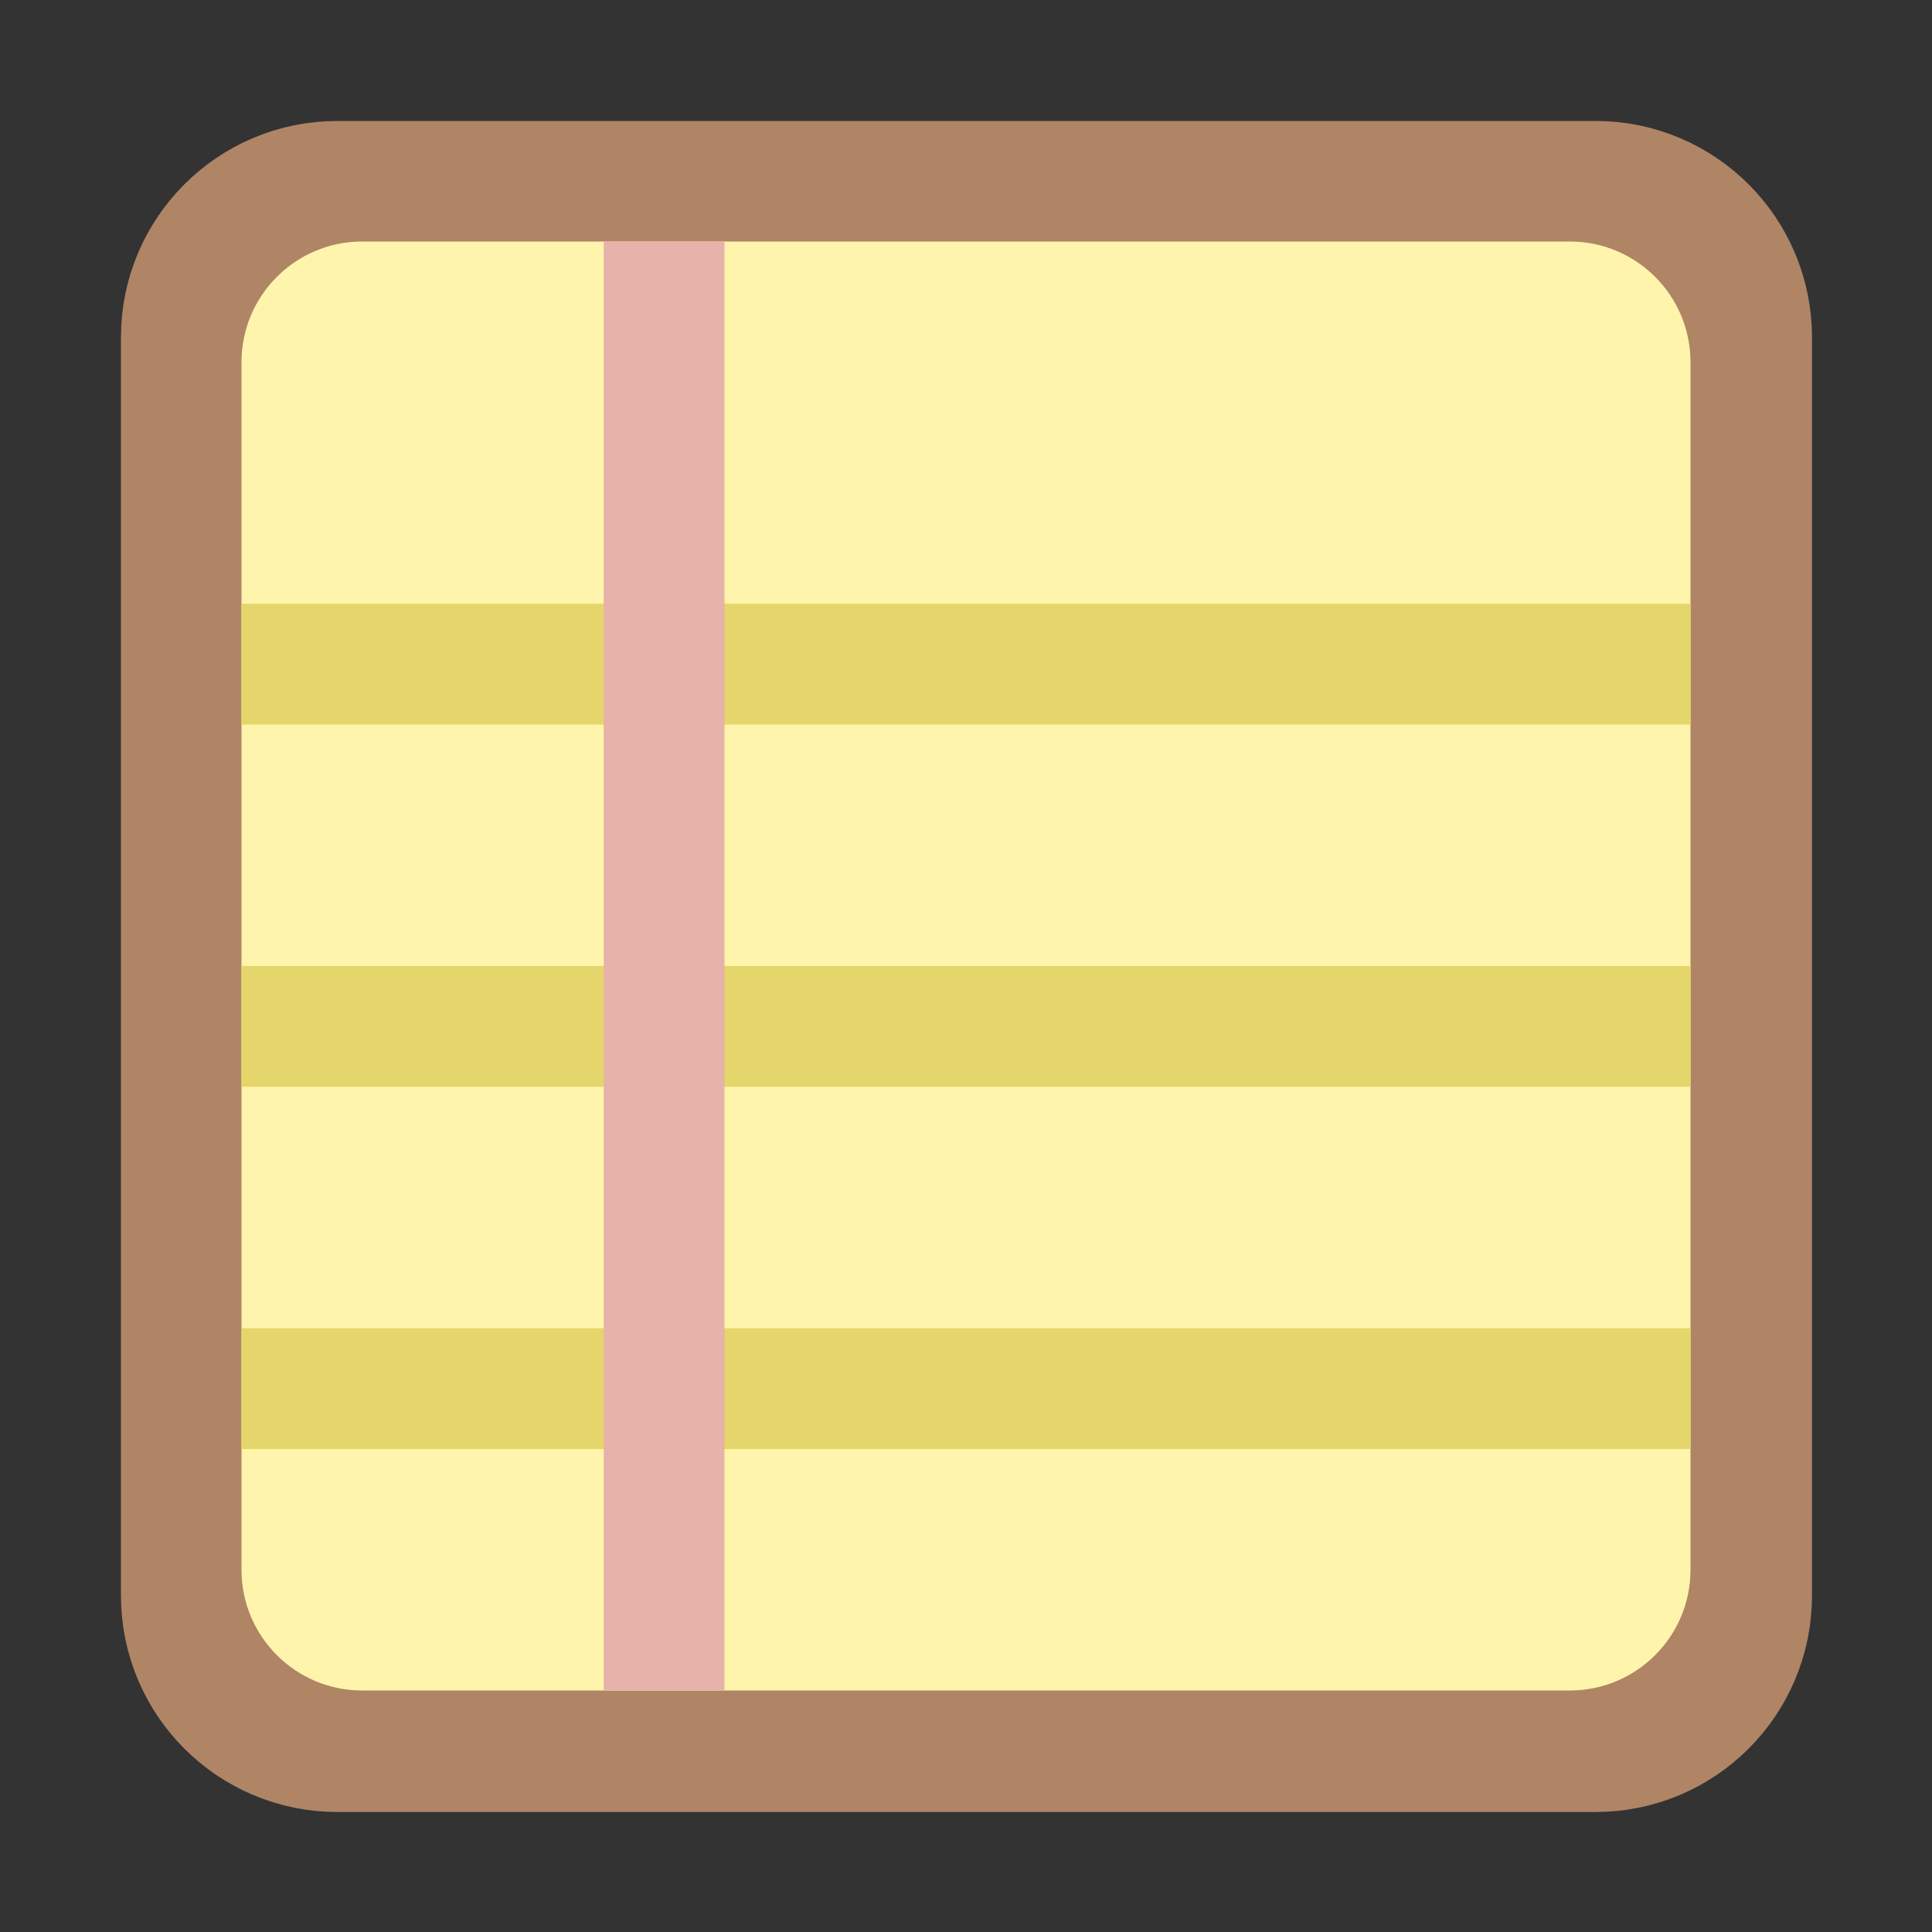
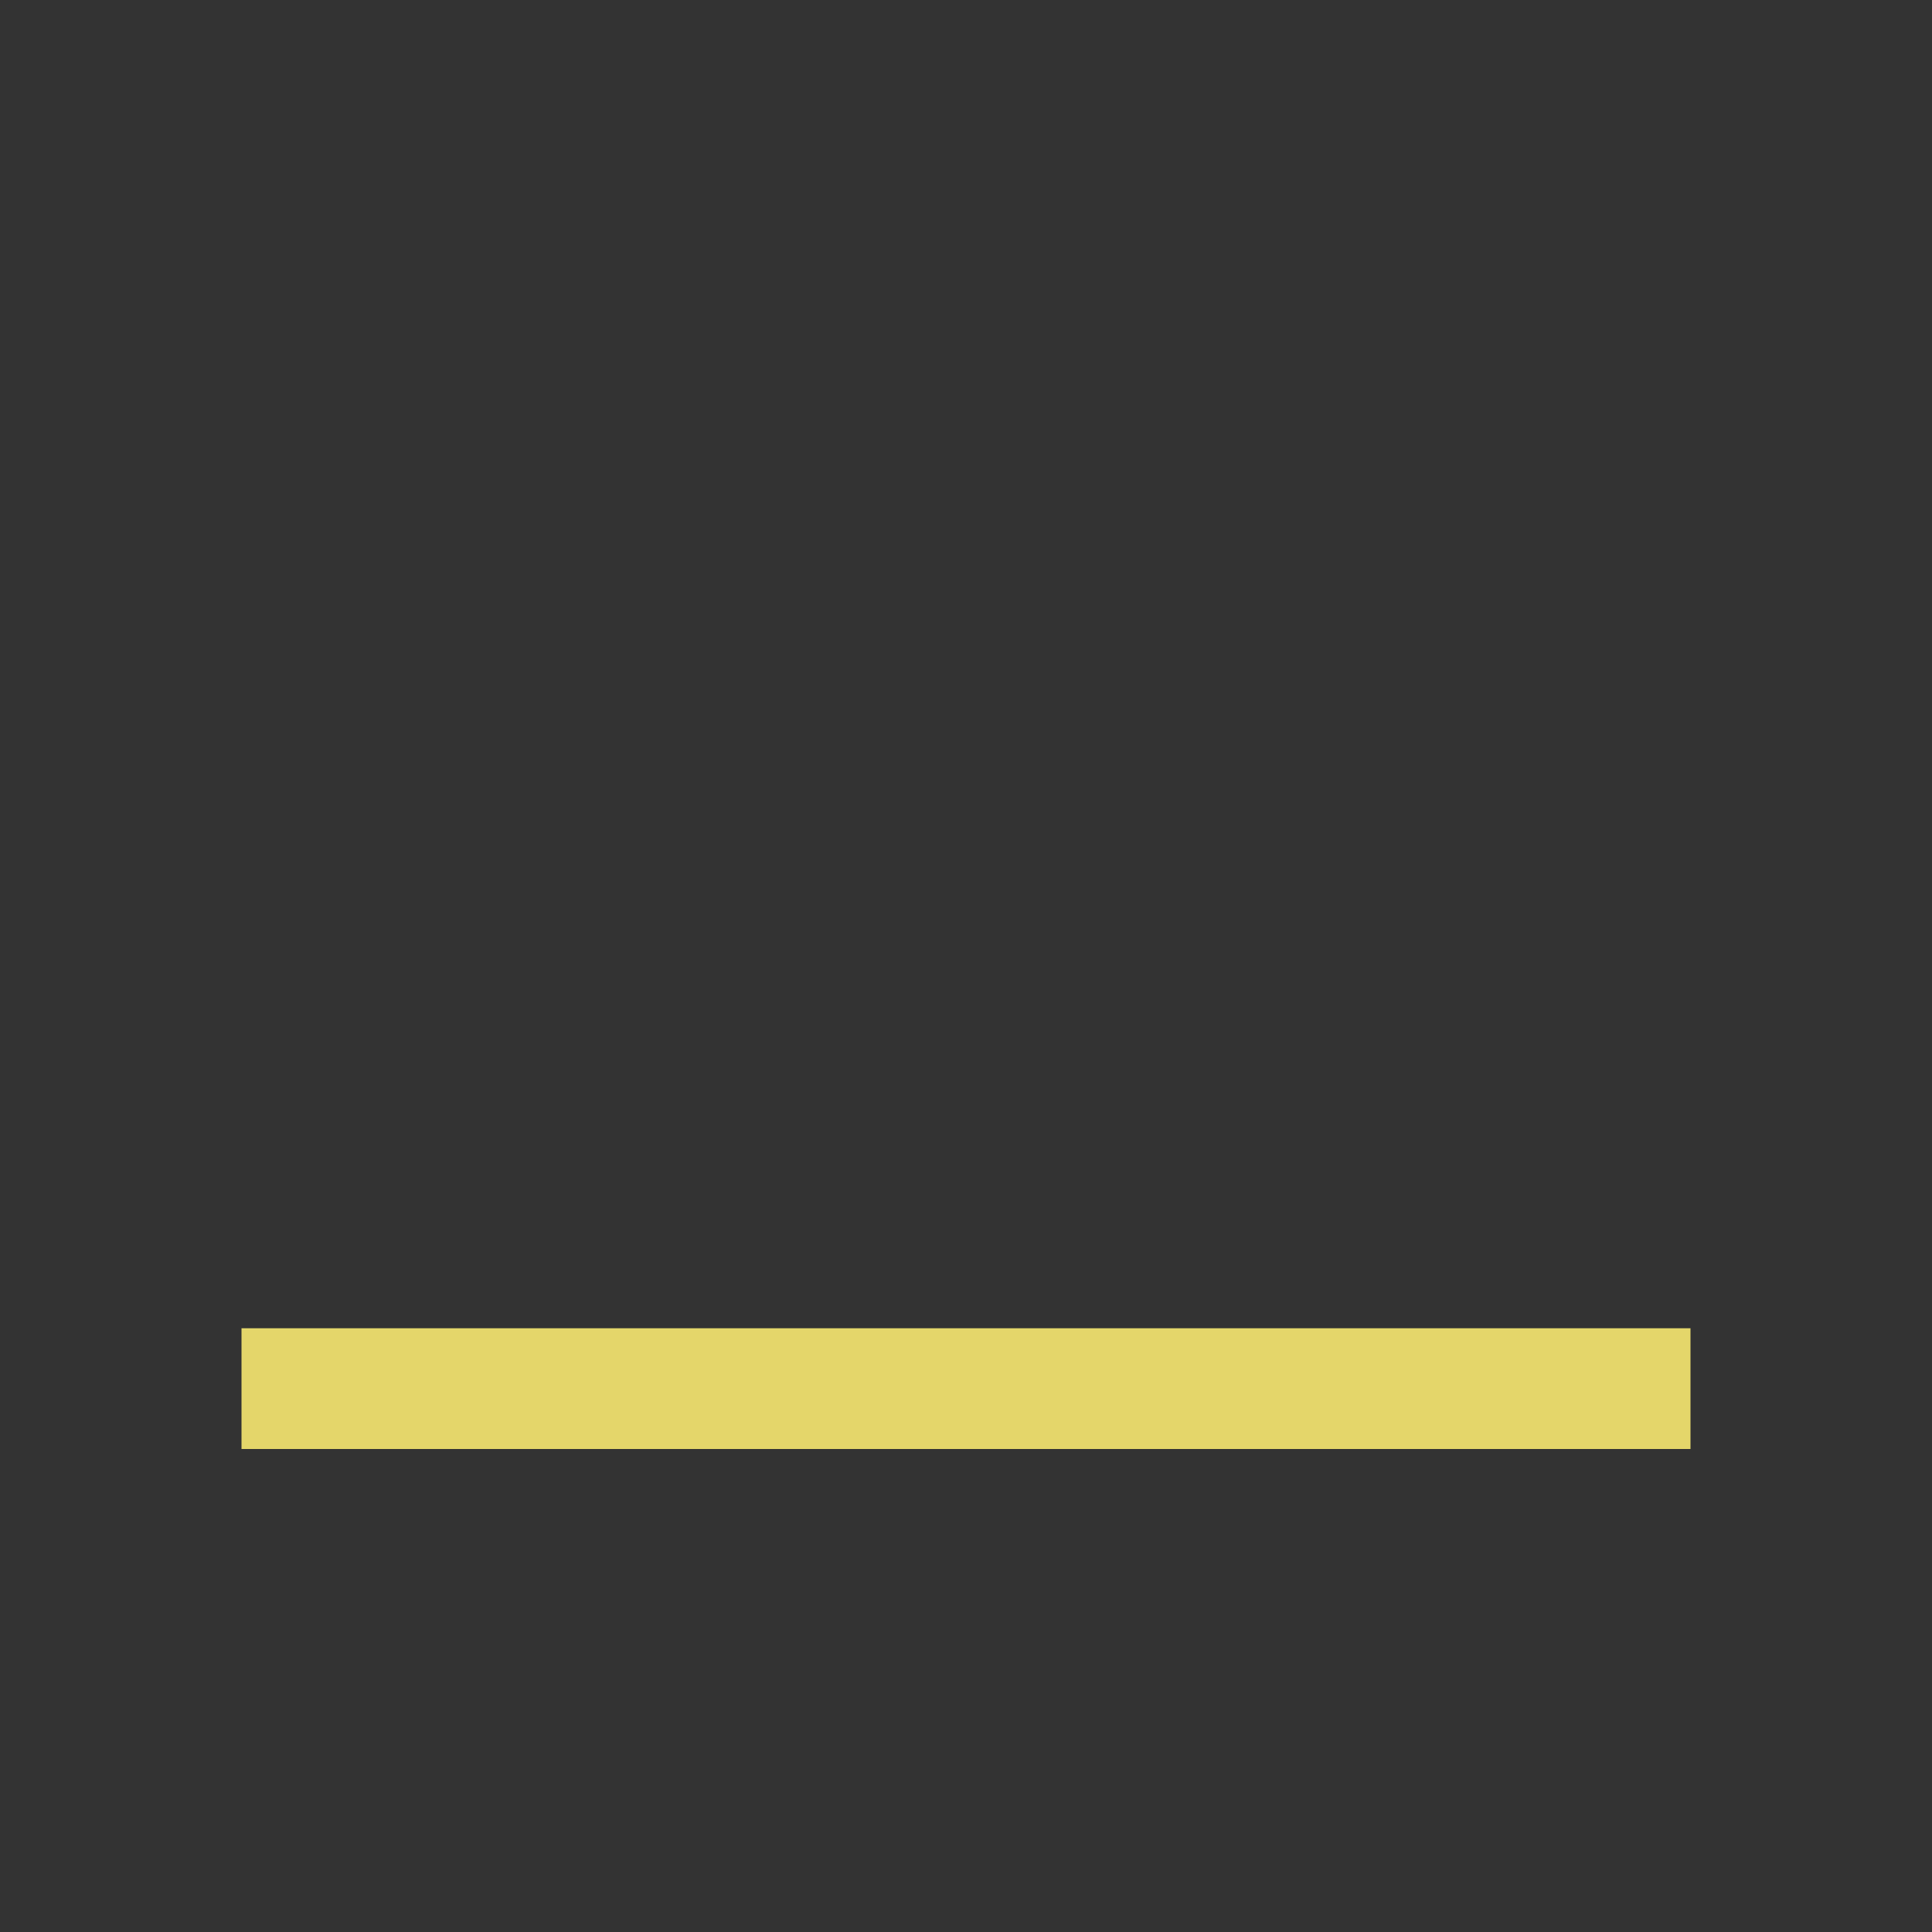
<svg xmlns="http://www.w3.org/2000/svg" xmlns:xlink="http://www.w3.org/1999/xlink" viewBox="0 0 32 32">
  <rect x="0" y="0" width="32" height="32" fill="#333333" stroke="none" />
  <defs>
-     <path id="SVGCleanerId_0" d="m 14 12 20 0 c 1.105 0 2 0.895 2 2 l 0 20 c 0 1.105 -0.895 2 -2 2 l -20 0 c -1.105 0 -2 -0.895 -2 -2 l 0 -20 c 0 -1.105 0.895 -2 2 -2 m 0 0" />
-   </defs>
+     </defs>
  <use height="32" width="32" xlink:href="#SVGCleanerId_0" transform="matrix(1.042,0,0,1.042,-9,-9)" style="stroke-dasharray:none;stroke-opacity:1;fill:none;stroke-miterlimit:4;stroke:#af8566;stroke-linecap:butt;stroke-linejoin:miter;stroke-width:2.88" />
  <use height="32" width="32" xlink:href="#SVGCleanerId_0" transform="translate(-8,-8)" style="fill:#fff4ab;fill-opacity:1;stroke:none;fill-rule:nonzero" />
  <path d="m 4 22 24 0 0 2 -24 0 z" style="fill:#e4d66a;fill-opacity:1;stroke:none;fill-rule:nonzero" />
-   <path d="m 4 16 24 0 0 2 -24 0 z" style="fill:#e4d66a;fill-opacity:1;stroke:none;fill-rule:nonzero" />
-   <path d="m 4 10 24 0 0 2 -24 0 z" style="fill:#e4d66a;fill-opacity:1;stroke:none;fill-rule:nonzero" />
-   <path d="m 10 4 2 0 0 24 -2 0 z" style="fill:#e6b2a9;fill-opacity:1;stroke:none;fill-rule:nonzero" />
</svg>